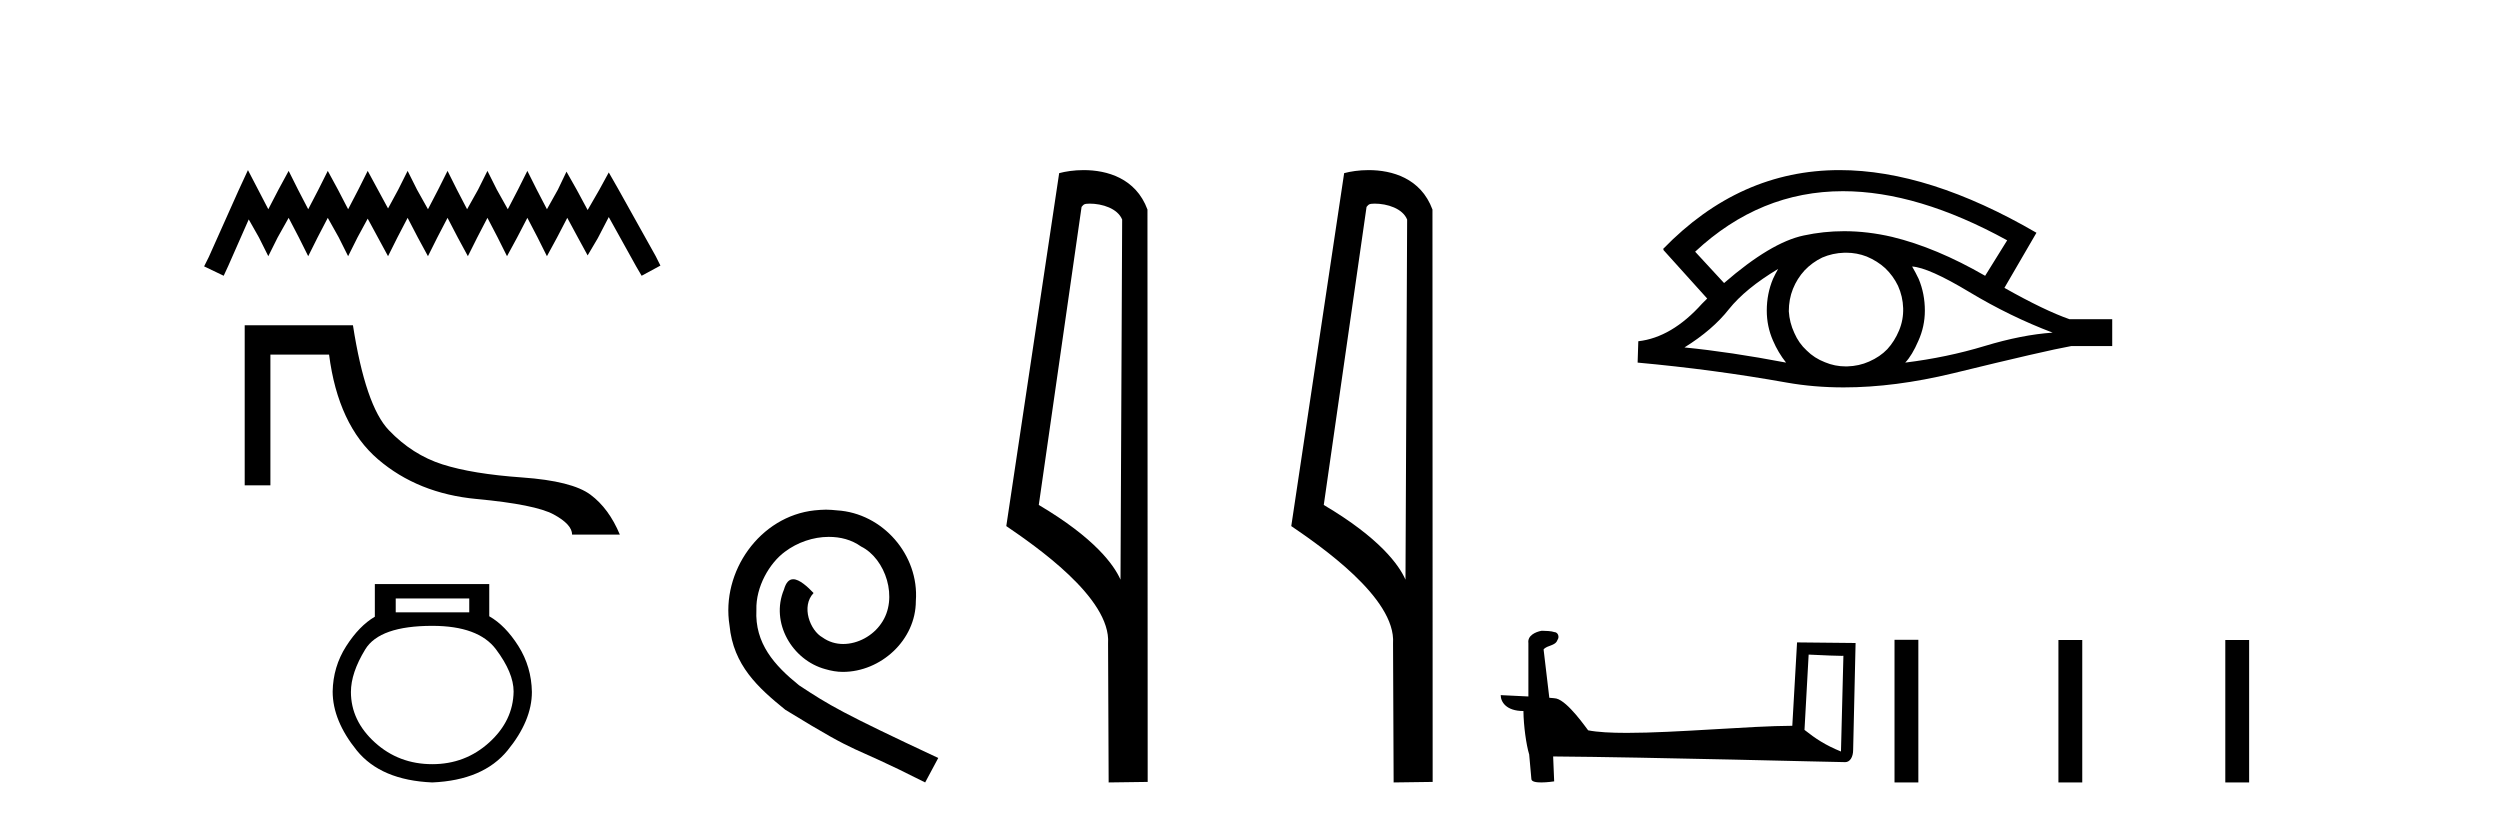
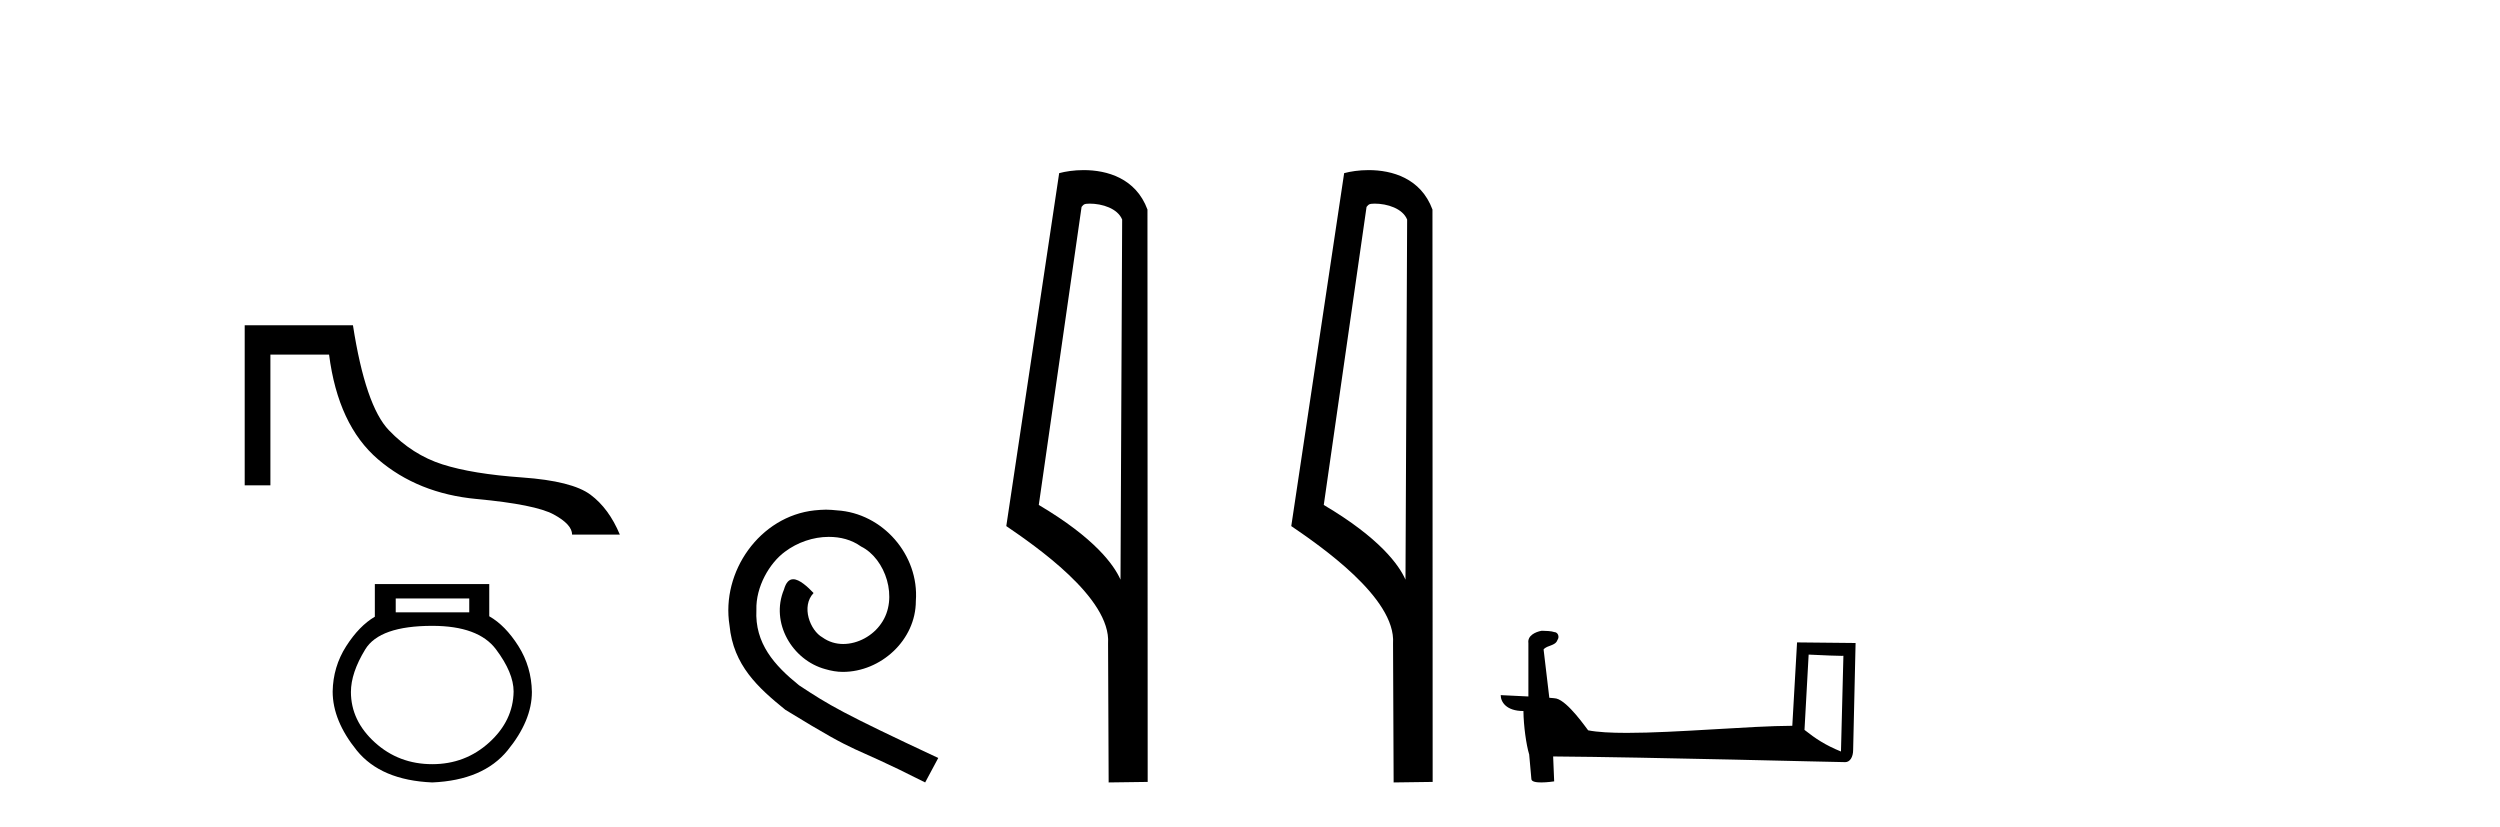
<svg xmlns="http://www.w3.org/2000/svg" width="124.0" height="41.0">
-   <path d="M 12.298 8.437 L 11.832 9.446 L 10.357 12.746 L 10.124 13.212 L 11.095 13.678 L 11.328 13.173 L 12.337 10.883 L 12.842 11.775 L 13.308 12.707 L 13.773 11.775 L 14.317 10.805 L 14.822 11.775 L 15.287 12.707 L 15.753 11.775 L 16.258 10.805 L 16.801 11.775 L 17.267 12.707 L 17.733 11.775 L 18.238 10.844 L 18.742 11.775 L 19.247 12.707 L 19.713 11.775 L 20.218 10.805 L 20.722 11.775 L 21.227 12.707 L 21.693 11.775 L 22.198 10.805 L 22.702 11.775 L 23.207 12.707 L 23.673 11.775 L 24.177 10.805 L 24.682 11.775 L 25.148 12.707 L 25.653 11.775 L 26.157 10.805 L 26.662 11.775 L 27.128 12.707 L 27.633 11.775 L 28.137 10.805 L 28.681 11.814 L 29.147 12.668 L 29.651 11.814 L 30.195 10.766 L 31.553 13.212 L 31.825 13.678 L 32.757 13.173 L 32.524 12.707 L 30.661 9.369 L 30.195 8.553 L 29.729 9.407 L 29.147 10.417 L 28.603 9.407 L 28.098 8.514 L 27.671 9.407 L 27.128 10.378 L 26.623 9.407 L 26.157 8.476 L 25.691 9.407 L 25.187 10.378 L 24.643 9.407 L 24.177 8.476 L 23.712 9.407 L 23.168 10.378 L 22.663 9.407 L 22.198 8.476 L 21.732 9.407 L 21.227 10.378 L 20.684 9.407 L 20.218 8.476 L 19.752 9.407 L 19.247 10.339 L 18.742 9.407 L 18.238 8.476 L 17.772 9.407 L 17.267 10.378 L 16.763 9.407 L 16.258 8.476 L 15.792 9.407 L 15.287 10.378 L 14.783 9.407 L 14.317 8.476 L 13.812 9.407 L 13.308 10.378 L 12.803 9.407 L 12.298 8.437 Z" style="fill:#000000;stroke:none" />
  <path d="M 12.137 16.132 L 12.137 24.071 L 13.412 24.071 L 13.412 17.588 L 16.322 17.588 C 16.62 19.917 17.428 21.648 18.748 22.78 C 20.068 23.912 21.699 24.569 23.64 24.75 C 25.581 24.931 26.855 25.187 27.464 25.517 C 28.072 25.847 28.376 26.18 28.376 26.516 L 30.744 26.516 C 30.382 25.649 29.896 24.989 29.288 24.537 C 28.68 24.084 27.551 23.799 25.901 23.682 C 24.251 23.566 22.931 23.349 21.941 23.032 C 20.951 22.715 20.068 22.152 19.292 21.343 C 18.515 20.535 17.92 18.797 17.506 16.132 Z" style="fill:#000000;stroke:none" />
  <path d="M 23.275 29.683 L 23.275 30.373 L 19.628 30.373 L 19.628 29.683 ZM 21.441 31.042 Q 23.728 31.042 24.601 32.207 Q 25.475 33.372 25.475 34.3 Q 25.454 35.745 24.267 36.824 Q 23.08 37.903 21.441 37.903 Q 19.779 37.903 18.592 36.824 Q 17.406 35.745 17.406 34.321 Q 17.406 33.372 18.118 32.207 Q 18.83 31.042 21.441 31.042 ZM 18.592 28.97 L 18.592 30.589 Q 17.816 31.042 17.168 32.056 Q 16.521 33.07 16.5 34.3 Q 16.5 35.745 17.697 37.223 Q 18.895 38.701 21.441 38.809 Q 23.965 38.701 25.173 37.223 Q 26.382 35.745 26.382 34.321 Q 26.36 33.07 25.713 32.045 Q 25.065 31.02 24.267 30.567 L 24.267 28.97 Z" style="fill:#000000;stroke:none" />
  <path d="M 40.968 25.279 C 40.78 25.279 40.592 25.297 40.404 25.314 C 37.688 25.604 35.757 28.354 36.184 31.019 C 36.372 33.001 37.602 34.111 38.952 35.205 C 42.966 37.665 41.839 36.759 45.888 38.809 L 46.537 37.596 C 41.719 35.341 41.139 34.983 39.635 33.992 C 38.405 33.001 37.432 31.908 37.517 30.251 C 37.483 29.106 38.166 27.927 38.935 27.364 C 39.55 26.902 40.336 26.629 41.104 26.629 C 41.685 26.629 42.232 26.766 42.71 27.107 C 43.923 27.705 44.589 29.687 43.701 30.934 C 43.291 31.532 42.556 31.942 41.822 31.942 C 41.463 31.942 41.104 31.839 40.797 31.617 C 40.182 31.276 39.721 30.08 40.353 29.414 C 40.062 29.106 39.652 28.73 39.345 28.73 C 39.14 28.73 38.986 28.884 38.884 29.243 C 38.2 30.883 39.294 32.745 40.934 33.189 C 41.224 33.274 41.514 33.326 41.805 33.326 C 43.684 33.326 45.426 31.754 45.426 29.807 C 45.597 27.534 43.786 25.45 41.514 25.314 C 41.344 25.297 41.156 25.279 40.968 25.279 Z" style="fill:#000000;stroke:none" />
  <path d="M 54.047 10.1 C 54.671 10.1 55.436 10.34 55.659 10.89 L 55.577 28.751 L 55.577 28.751 C 55.26 28.034 54.319 26.699 51.524 25.046 L 53.646 10.263 C 53.745 10.157 53.743 10.1 54.047 10.1 ZM 55.577 28.751 L 55.577 28.751 C 55.577 28.751 55.577 28.751 55.577 28.751 L 55.577 28.751 L 55.577 28.751 ZM 53.75 8.437 C 53.272 8.437 52.84 8.505 52.535 8.588 L 49.912 26.094 C 51.299 27.044 55.112 29.648 54.96 31.91 L 54.989 38.809 L 56.925 38.783 L 56.914 10.393 C 56.338 8.837 54.907 8.437 53.75 8.437 Z" style="fill:#000000;stroke:none" />
  <path d="M 68.182 10.1 C 68.807 10.1 69.571 10.34 69.794 10.89 L 69.712 28.751 L 69.712 28.751 C 69.395 28.034 68.454 26.699 65.659 25.046 L 67.781 10.263 C 67.881 10.157 67.878 10.1 68.182 10.1 ZM 69.712 28.751 L 69.712 28.751 C 69.712 28.751 69.712 28.751 69.712 28.751 L 69.712 28.751 L 69.712 28.751 ZM 67.885 8.437 C 67.407 8.437 66.975 8.505 66.67 8.588 L 64.047 26.094 C 65.434 27.044 69.248 29.648 69.095 31.91 L 69.124 38.809 L 71.06 38.783 L 71.05 10.393 C 70.474 8.837 69.043 8.437 67.885 8.437 Z" style="fill:#000000;stroke:none" />
-   <path d="M 91.41 9.483 Q 95.119 9.483 99.556 11.92 L 98.463 13.68 Q 96.037 12.279 93.85 11.75 Q 92.636 11.467 91.466 11.467 Q 90.446 11.467 89.46 11.681 Q 87.837 12.023 85.514 14.039 L 84.079 12.484 Q 87.296 9.483 91.41 9.483 ZM 88.196 13.338 Q 88.059 13.578 87.94 13.834 Q 87.632 14.568 87.632 15.405 Q 87.632 16.191 87.94 16.892 Q 88.196 17.49 88.589 17.985 Q 85.804 17.455 83.549 17.233 Q 84.95 16.362 85.753 15.337 Q 86.573 14.312 88.196 13.338 ZM 94.841 13.219 Q 95.661 13.27 97.677 14.483 Q 99.693 15.696 101.811 16.499 Q 100.291 16.601 98.429 17.165 Q 96.567 17.729 94.5 17.985 Q 94.841 17.626 95.149 16.909 Q 95.473 16.191 95.473 15.405 Q 95.473 14.568 95.166 13.834 Q 95.012 13.509 94.841 13.219 ZM 91.565 12.534 Q 92.097 12.534 92.586 12.723 Q 93.116 12.945 93.509 13.304 Q 93.902 13.68 94.141 14.175 Q 94.38 14.705 94.397 15.286 Q 94.414 15.867 94.192 16.396 Q 93.97 16.926 93.611 17.319 Q 93.252 17.695 92.706 17.934 Q 92.21 18.156 91.63 18.173 Q 91.588 18.174 91.547 18.174 Q 91.011 18.174 90.519 17.968 Q 89.99 17.763 89.614 17.387 Q 89.221 17.028 88.999 16.516 Q 88.76 16.003 88.725 15.44 Q 88.725 14.842 88.93 14.329 Q 89.135 13.817 89.511 13.407 Q 89.887 13.014 90.382 12.775 Q 90.895 12.553 91.476 12.535 Q 91.52 12.534 91.565 12.534 ZM 91.242 8.437 Q 86.283 8.437 82.49 12.348 L 82.524 12.382 L 82.49 12.382 L 84.677 14.808 Q 84.54 14.944 84.42 15.064 Q 82.917 16.738 81.26 16.926 L 81.226 17.985 Q 84.984 18.327 88.623 18.976 Q 89.972 19.215 91.448 19.215 Q 93.974 19.215 96.874 18.515 Q 101.487 17.387 102.734 17.165 L 104.766 17.165 L 104.766 15.833 L 102.648 15.833 Q 101.418 15.405 99.419 14.278 L 101.008 11.545 Q 95.662 8.437 91.242 8.437 Z" style="fill:#000000;stroke:none" />
  <path d="M 89.709 32.468 C 90.618 32.512 91.12 32.53 91.335 32.53 C 91.379 32.53 91.412 32.529 91.433 32.528 L 91.433 32.528 L 91.312 37.275 C 90.531 36.957 90.05 36.635 89.503 36.203 L 89.709 32.468 ZM 76.51 31.287 C 76.484 31.287 76.465 31.287 76.456 31.288 C 76.156 31.344 75.756 31.526 75.808 31.896 C 75.808 32.779 75.808 33.662 75.808 34.545 C 75.22 34.514 74.615 34.487 74.435 34.478 L 74.435 34.478 C 74.435 34.811 74.704 35.267 75.562 35.267 C 75.571 36.018 75.702 36.938 75.843 37.407 C 75.844 37.406 75.845 37.406 75.846 37.405 L 75.956 38.636 C 75.956 38.772 76.189 38.809 76.444 38.809 C 76.75 38.809 77.087 38.756 77.087 38.756 L 77.036 37.52 L 77.036 37.52 C 81.86 37.557 91.066 37.802 91.523 37.802 C 91.759 37.802 91.916 37.548 91.916 37.196 L 92.037 31.893 L 89.134 31.863 L 88.898 35.999 C 86.794 36.006 83.16 36.351 80.689 36.351 C 79.904 36.351 79.236 36.316 78.772 36.224 C 78.679 36.112 77.772 34.79 77.195 34.647 C 77.15 34.636 77.014 34.623 76.846 34.61 C 76.751 33.811 76.657 33.011 76.562 32.212 C 76.743 31.99 77.144 32.05 77.25 31.742 C 77.359 31.597 77.285 31.356 77.088 31.35 C 76.962 31.3 76.642 31.287 76.51 31.287 Z" style="fill:#000000;stroke:none" />
-   <path d="M 93.968 31.734 L 93.968 38.809 L 95.15 38.809 L 95.15 31.734 ZM 102.098 31.744 L 102.098 38.809 L 103.28 38.809 L 103.28 31.744 ZM 110.375 31.744 L 110.375 38.809 L 111.557 38.809 L 111.557 31.744 Z" style="fill:#000000;stroke:none" />
</svg>